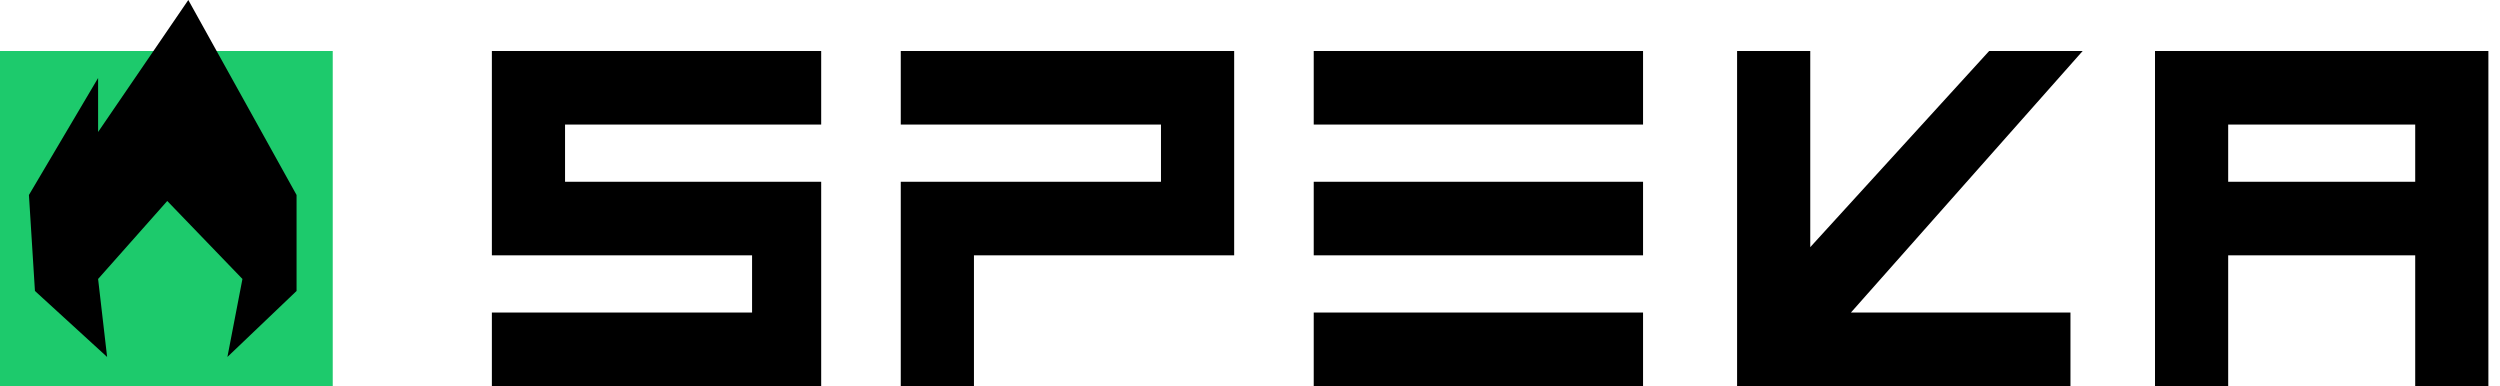
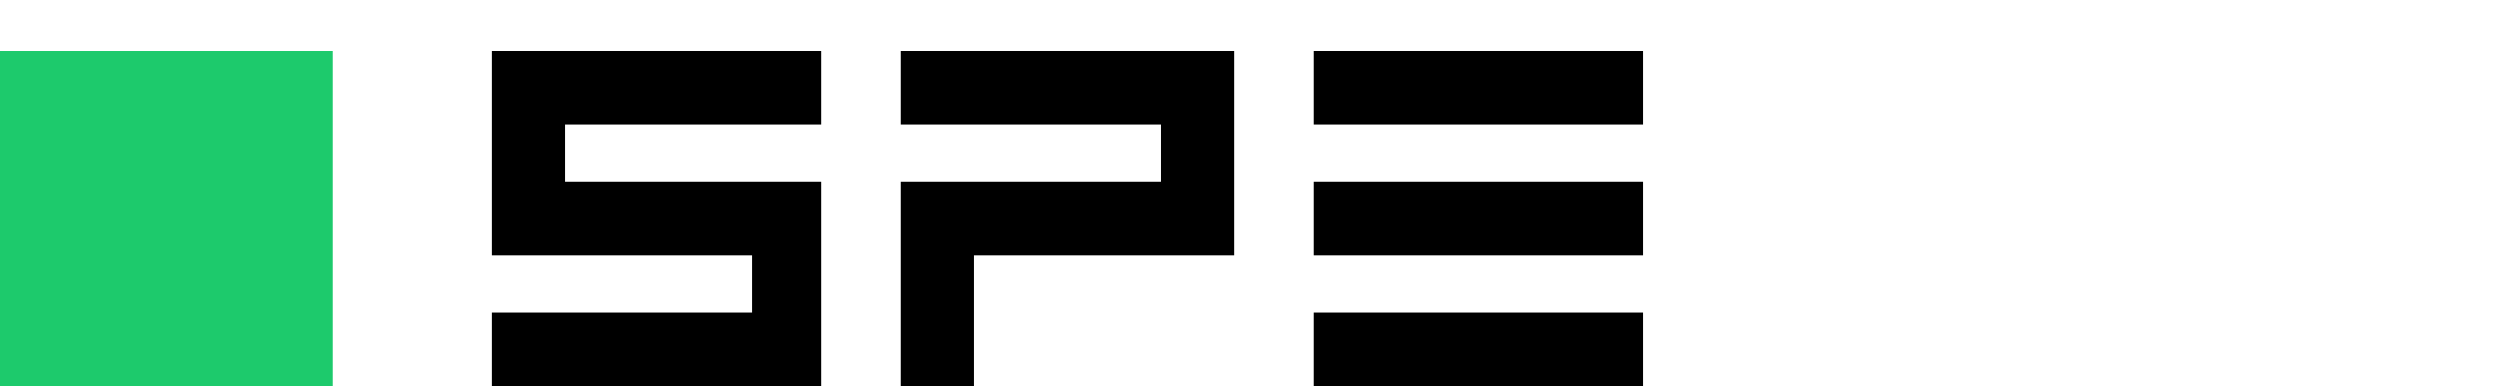
<svg xmlns="http://www.w3.org/2000/svg" width="259" height="40" viewBox="0 0 259 40" fill="none">
  <path d="M34.471 5.283H0V40H34.471V5.283Z" fill="#1DCA6C" />
-   <path d="M223.259 5.283V40H230.84V26.452H250.216V40H257.797V5.283H223.259ZM250.216 18.831H230.84V12.904H250.216V18.831Z" fill="black" />
  <path d="M58.539 12.904V18.831H85.075V40H50.958V32.379H77.915V26.452H50.958V5.283H85.075V12.904H58.539Z" fill="black" />
  <path d="M127.86 5.283V26.452H100.901V40H93.319V18.831H120.277V12.904H93.319V5.283H127.86Z" fill="black" />
  <path d="M170.22 18.831H136.102V26.452H170.22V18.831Z" fill="black" />
  <path d="M170.22 32.379H136.102V40H170.22V32.379Z" fill="black" />
  <path d="M170.22 5.283H136.102V12.904H170.22V5.283Z" fill="black" />
-   <path d="M191.756 32.379H214.5V40H179.962V5.283H187.543V25.605L206.077 5.283H215.764L191.756 32.379Z" fill="black" />
-   <path d="M3.62 30.144L11.097 36.981L10.163 28.901L17.328 20.821L25.117 28.901L23.559 36.981L30.724 30.144V20.2L19.509 0L10.163 13.674V8.08L2.997 20.2L3.62 30.144Z" fill="black" />
</svg>